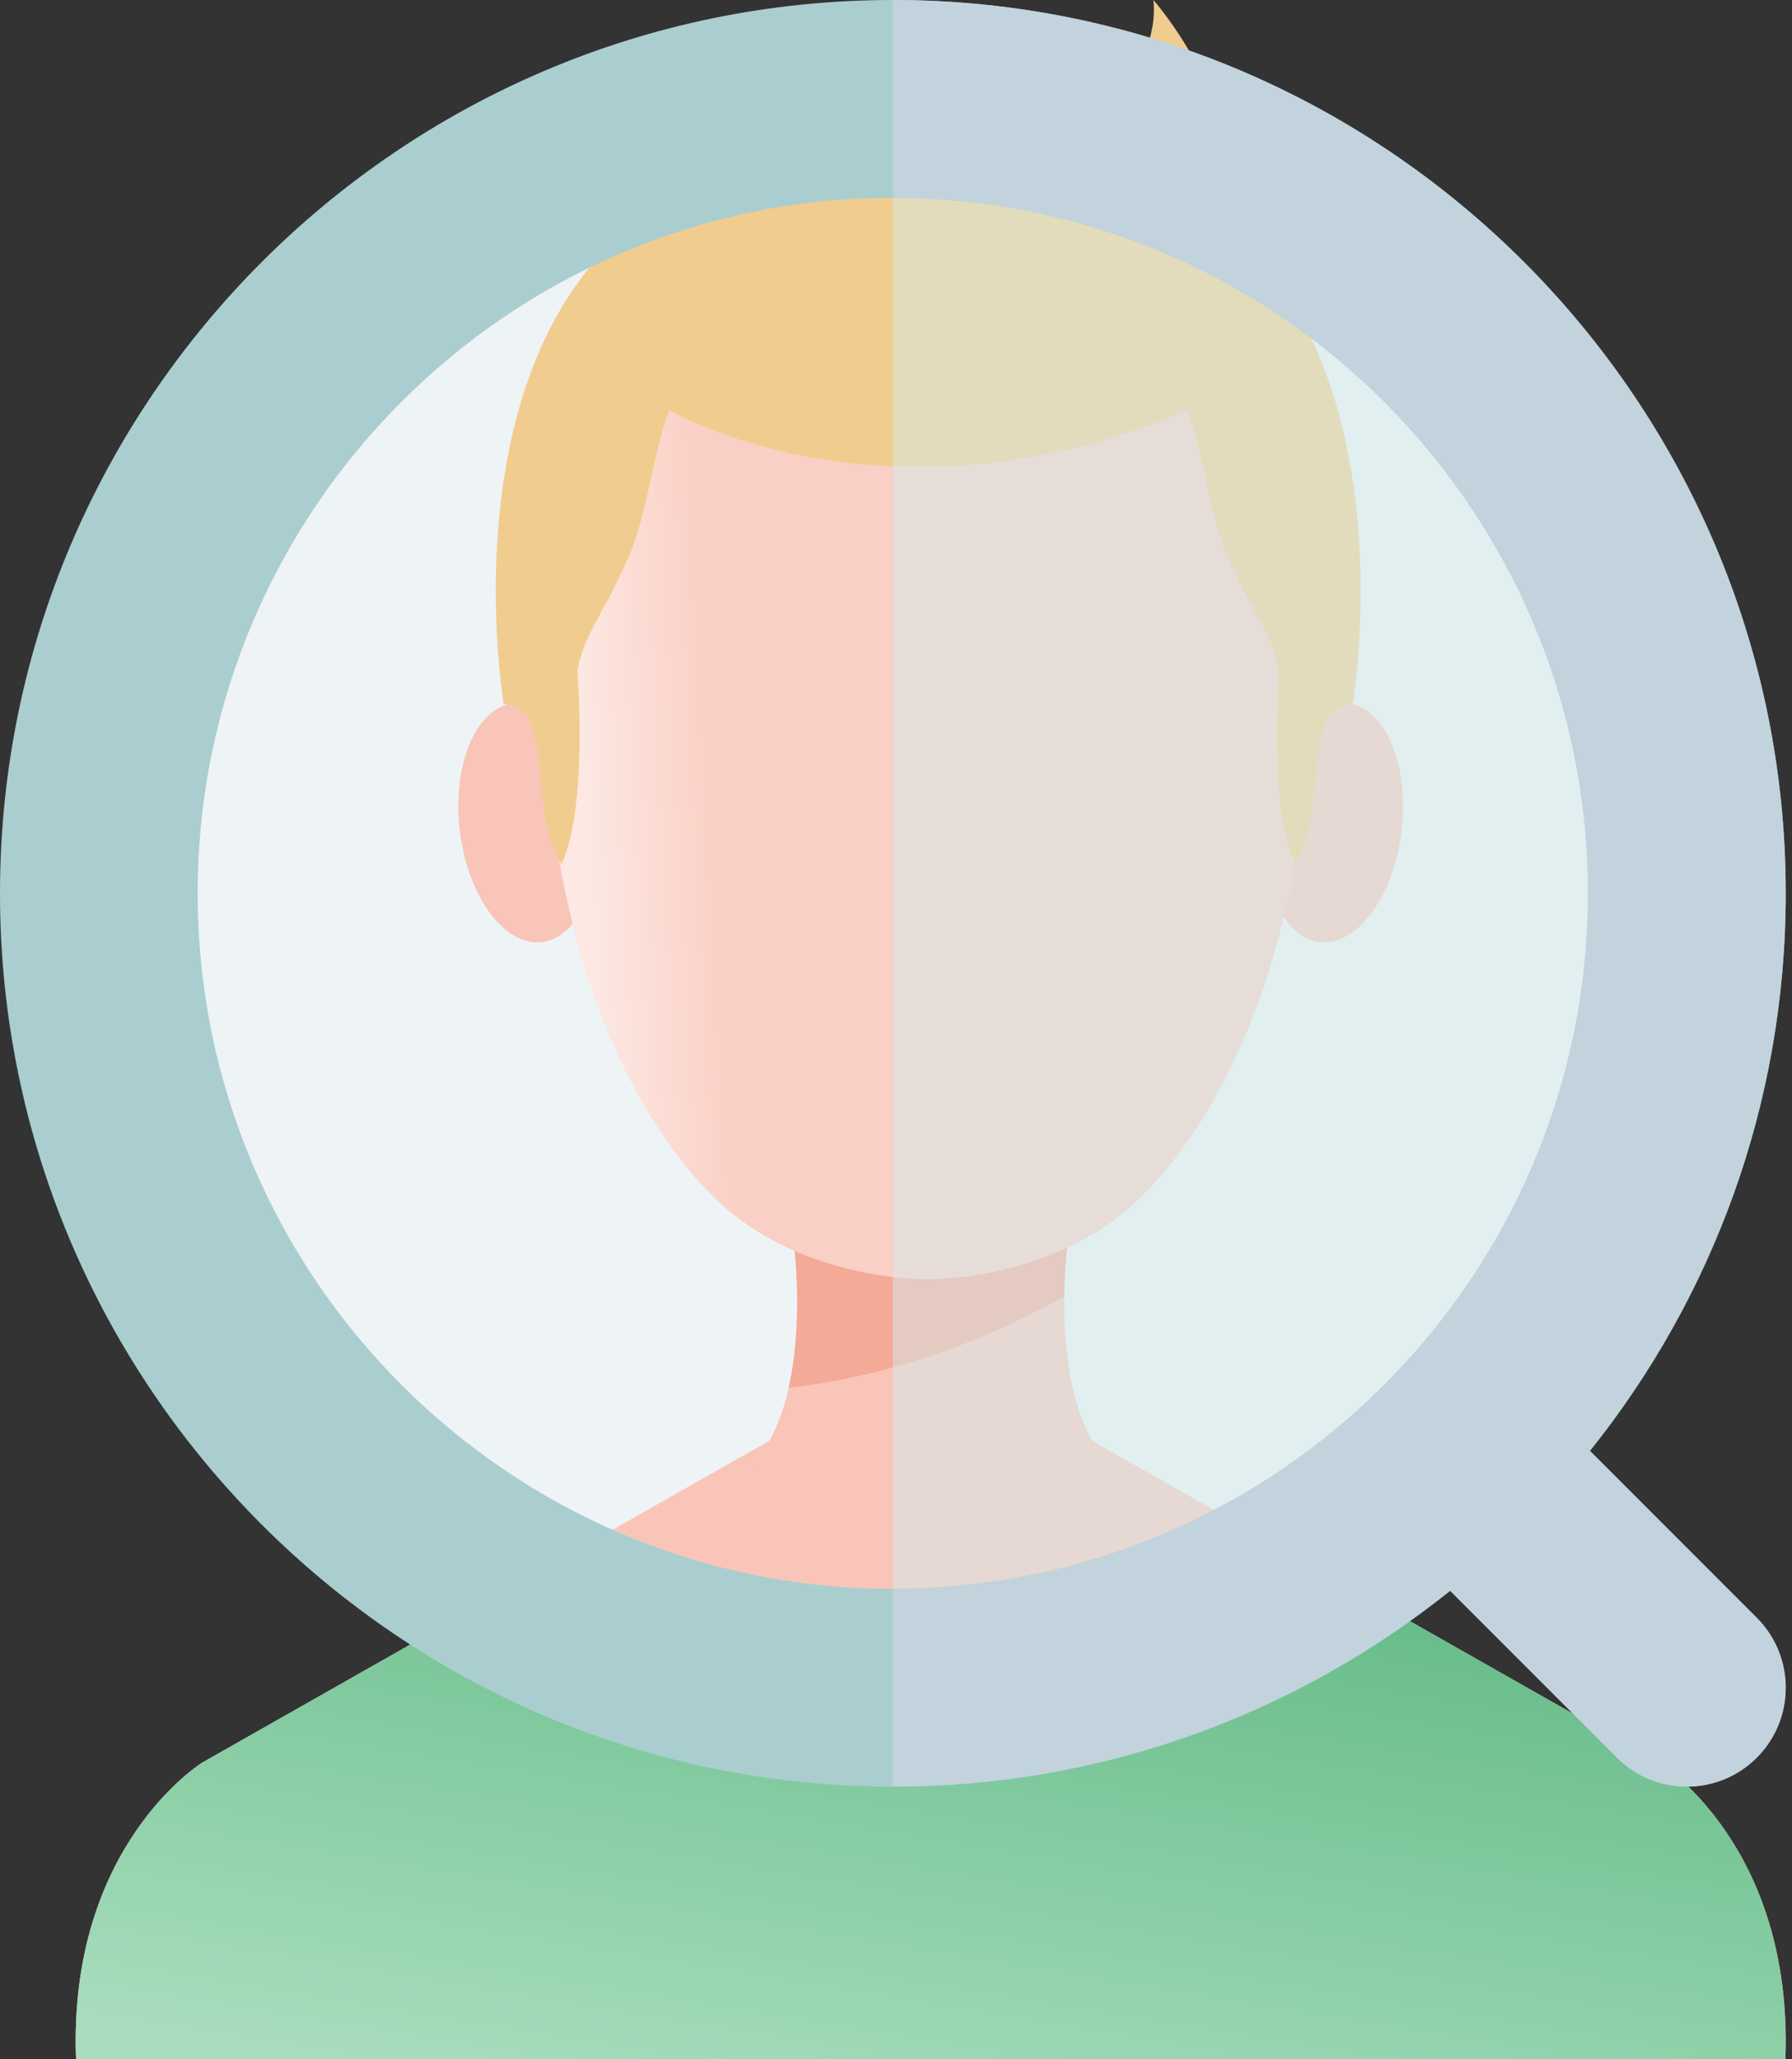
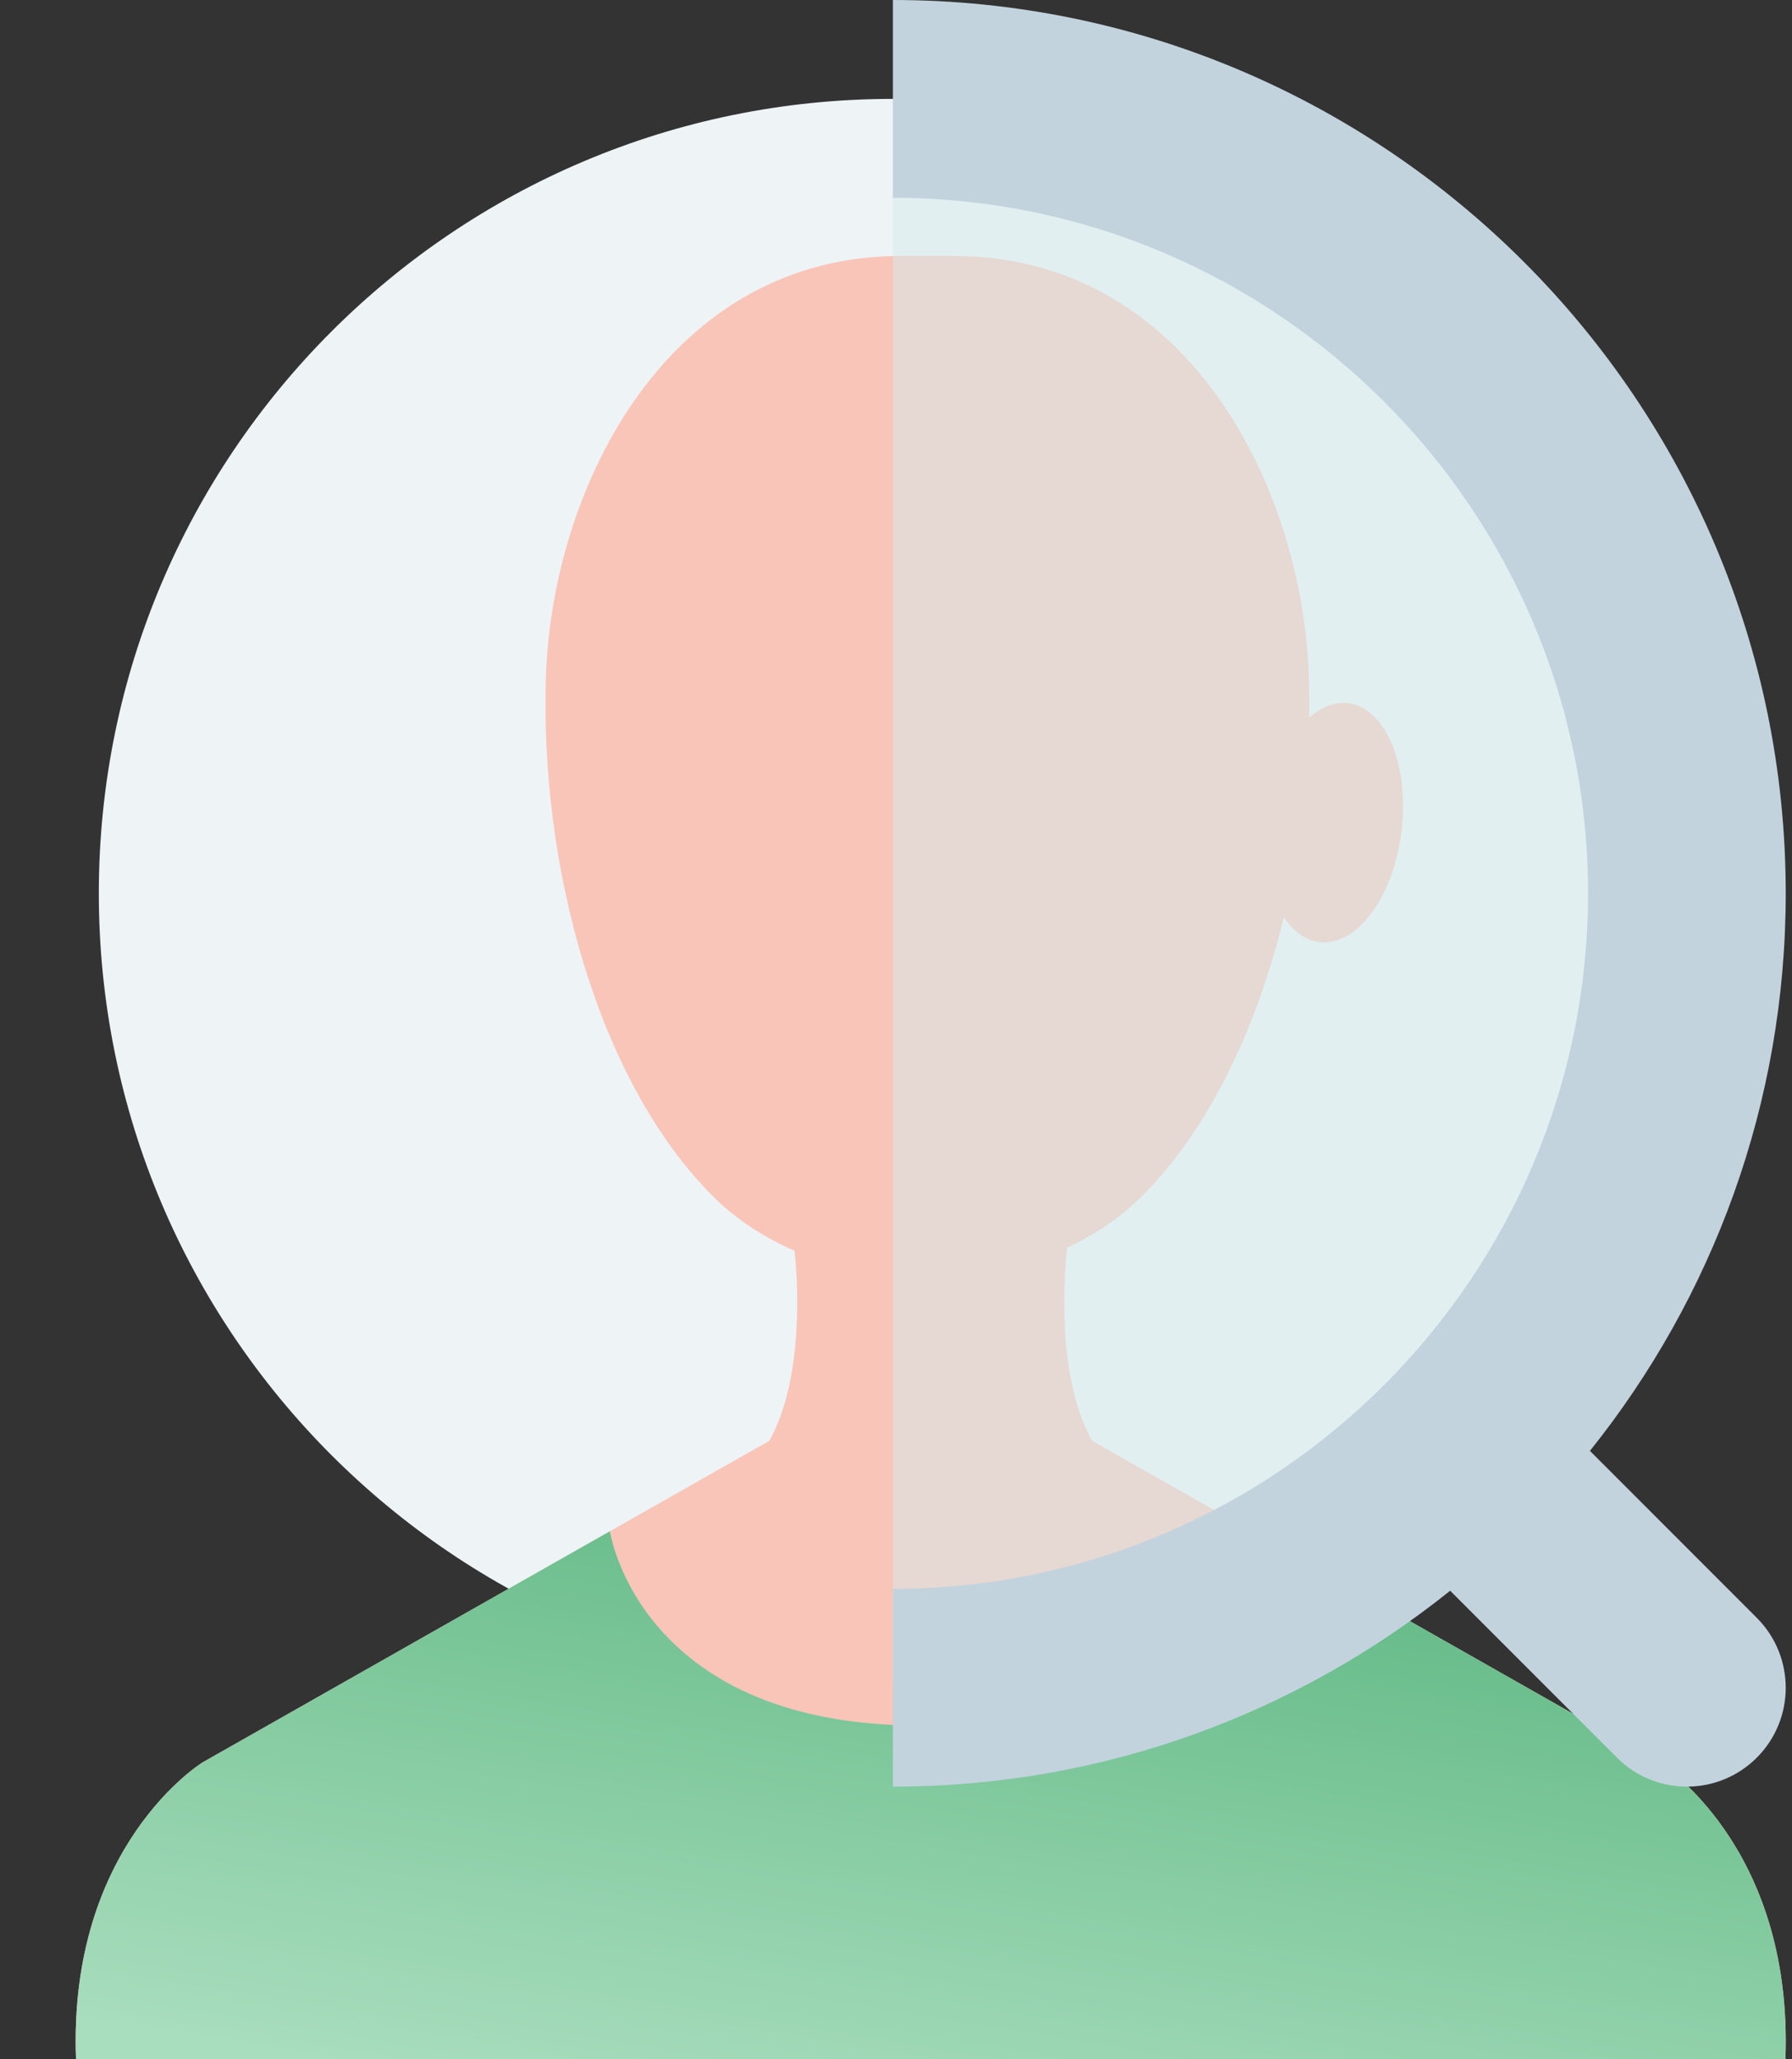
<svg xmlns="http://www.w3.org/2000/svg" width="101" height="116" viewBox="0 0 101 116" fill="none">
  <rect x="0" y="0" width="101" height="116" fill="#333333" stroke="none" />
  <path d="M95.074 50.323C95.074 75.039 75.038 95.075 50.322 95.075C25.606 95.075 5.57 75.039 5.57 50.323C5.57 25.607 25.606 5.571 50.322 5.571C75.038 5.571 95.074 25.607 95.074 50.323Z" fill="#EEF3F6" />
  <path d="M100.628 116C101.073 103.924 93.492 99.279 93.492 99.279L61.553 81.166H43.357L11.419 99.279C11.419 99.279 3.838 103.924 4.284 116H100.628Z" fill="#F9C5B8" />
  <path d="M41.086 83.508H63.827C58.788 80.779 60.146 70.286 60.146 70.286H44.767C44.767 70.286 46.125 80.779 41.086 83.508Z" fill="#F9C5B8" />
-   <path d="M44.451 78.175C49.884 77.552 55.202 75.725 59.982 73.024C60 71.413 60.146 70.286 60.146 70.286H44.767C44.766 70.286 45.3 74.421 44.451 78.175Z" fill="#F5A997" />
  <path d="M78.98 46.909C78.502 50.62 76.408 53.376 74.305 53.064C72.201 52.752 70.884 49.49 71.362 45.779C71.841 42.067 73.934 39.311 76.038 39.623C78.141 39.935 79.459 43.197 78.98 46.909Z" fill="#F9C5B8" />
-   <path d="M25.931 46.909C26.41 50.62 28.503 53.376 30.607 53.064C32.711 52.752 34.028 49.49 33.55 45.779C33.071 42.067 30.977 39.311 28.873 39.623C26.77 39.935 25.453 43.197 25.931 46.909Z" fill="#F9C5B8" />
  <path d="M73.764 38.015C73.386 27.426 66.908 14.345 53.626 14.417H52.269H50.912C37.629 14.345 31.152 27.426 30.774 38.015C30.395 48.658 33.648 60.932 40.255 67.46C43.352 70.52 48.051 71.991 52.269 72.065C56.486 71.991 61.185 70.52 64.283 67.46C70.89 60.932 74.142 48.658 73.764 38.015Z" fill="#F9C5B8" />
-   <path d="M73.764 38.015C73.386 27.426 66.908 14.345 53.626 14.417H52.269H50.912C37.629 14.345 31.152 27.426 30.774 38.015C30.395 48.658 33.648 60.932 40.255 67.46C43.352 70.52 48.051 71.991 52.269 72.065C56.486 71.991 61.185 70.52 64.283 67.46C70.89 60.932 74.142 48.658 73.764 38.015Z" fill="url(#paint0_linear_182_65128)" fill-opacity="0.6" />
-   <path d="M68.396 12.175C79.51 20.458 76.238 39.662 76.238 39.662C73.228 39.882 75.004 45.256 72.985 48.69C71.457 45.396 72.089 37.804 72.089 37.804C71.793 35.995 70.641 34.462 69.887 32.836C69.112 31.165 69.854 32.851 69.112 31.165C68.214 29.119 67.743 25.186 66.91 23.113C49.971 30.297 37.72 23.113 37.72 23.113C36.886 25.186 36.416 29.119 35.517 31.165C34.775 32.851 35.517 31.165 34.742 32.836C33.988 34.462 32.836 35.995 32.539 37.804C32.539 37.804 33.173 45.396 31.645 48.69C29.626 45.256 31.402 39.882 28.392 39.662C28.392 39.662 25.12 20.458 36.234 12.175C36.234 12.175 40.452 8.495 49.766 8.707C49.766 8.707 59.466 7.858 59.167 2.336C59.167 2.336 61.518 4.231 60.722 7.637C60.722 7.637 65.432 4.247 65.008 0C65.009 0 70.936 6.724 68.396 12.175Z" fill="#F1CC8F" />
  <path d="M70.535 86.259L93.492 99.279C93.492 99.279 101.074 103.924 100.628 116H4.284C3.838 103.924 11.419 99.279 11.419 99.279L34.376 86.259C34.376 86.259 36.021 97.481 52.456 97.198C52.456 97.198 69.64 97.125 70.535 86.259Z" fill="url(#paint1_linear_182_65128)" />
  <path opacity="0.5" d="M50.324 5.571V95.075C75.04 95.075 95.076 75.039 95.076 50.323C95.076 25.607 75.04 5.571 50.324 5.571Z" fill="#D5EDED" />
-   <path d="M89.61 81.731C96.511 73.117 100.646 62.194 100.646 50.323C100.646 22.575 78.071 0 50.323 0C22.575 0 0 22.575 0 50.323C0 78.071 22.575 100.646 50.323 100.646C62.194 100.646 73.117 96.511 81.731 89.61L91.136 99.014C92.223 100.102 93.649 100.646 95.075 100.646C96.499 100.646 97.925 100.102 99.014 99.014C101.188 96.839 101.188 93.311 99.014 91.136L89.61 81.731ZM11.142 50.323C11.142 28.719 28.719 11.142 50.323 11.142C71.927 11.142 89.504 28.719 89.504 50.323C89.504 71.927 71.927 89.504 50.323 89.504C28.719 89.504 11.142 71.927 11.142 50.323Z" fill="#AACECF" />
  <path d="M89.611 81.731C96.513 73.117 100.647 62.194 100.647 50.323C100.647 22.575 78.072 9.91821e-05 50.324 9.91821e-05V11.142C71.928 11.142 89.505 28.719 89.505 50.323C89.505 71.927 71.928 89.504 50.324 89.504V100.646C62.196 100.646 73.118 96.511 81.733 89.61L91.138 99.014C92.224 100.102 93.65 100.646 95.076 100.646C96.501 100.646 97.927 100.102 99.015 99.014C101.19 96.839 101.19 93.311 99.015 91.136L89.611 81.731Z" fill="#C2D3DD" />
  <defs>
    <linearGradient id="paint0_linear_182_65128" x1="33.506" y1="54.222" x2="44.073" y2="53.649" gradientUnits="userSpaceOnUse">
      <stop stop-color="white" />
      <stop offset="0.698" stop-color="white" stop-opacity="0.3" />
    </linearGradient>
    <linearGradient id="paint1_linear_182_65128" x1="79.42" y1="80.24" x2="72.13" y2="124.842" gradientUnits="userSpaceOnUse">
      <stop stop-color="#54B27A" />
      <stop offset="1" stop-color="#A8DDBD" />
    </linearGradient>
  </defs>
</svg>